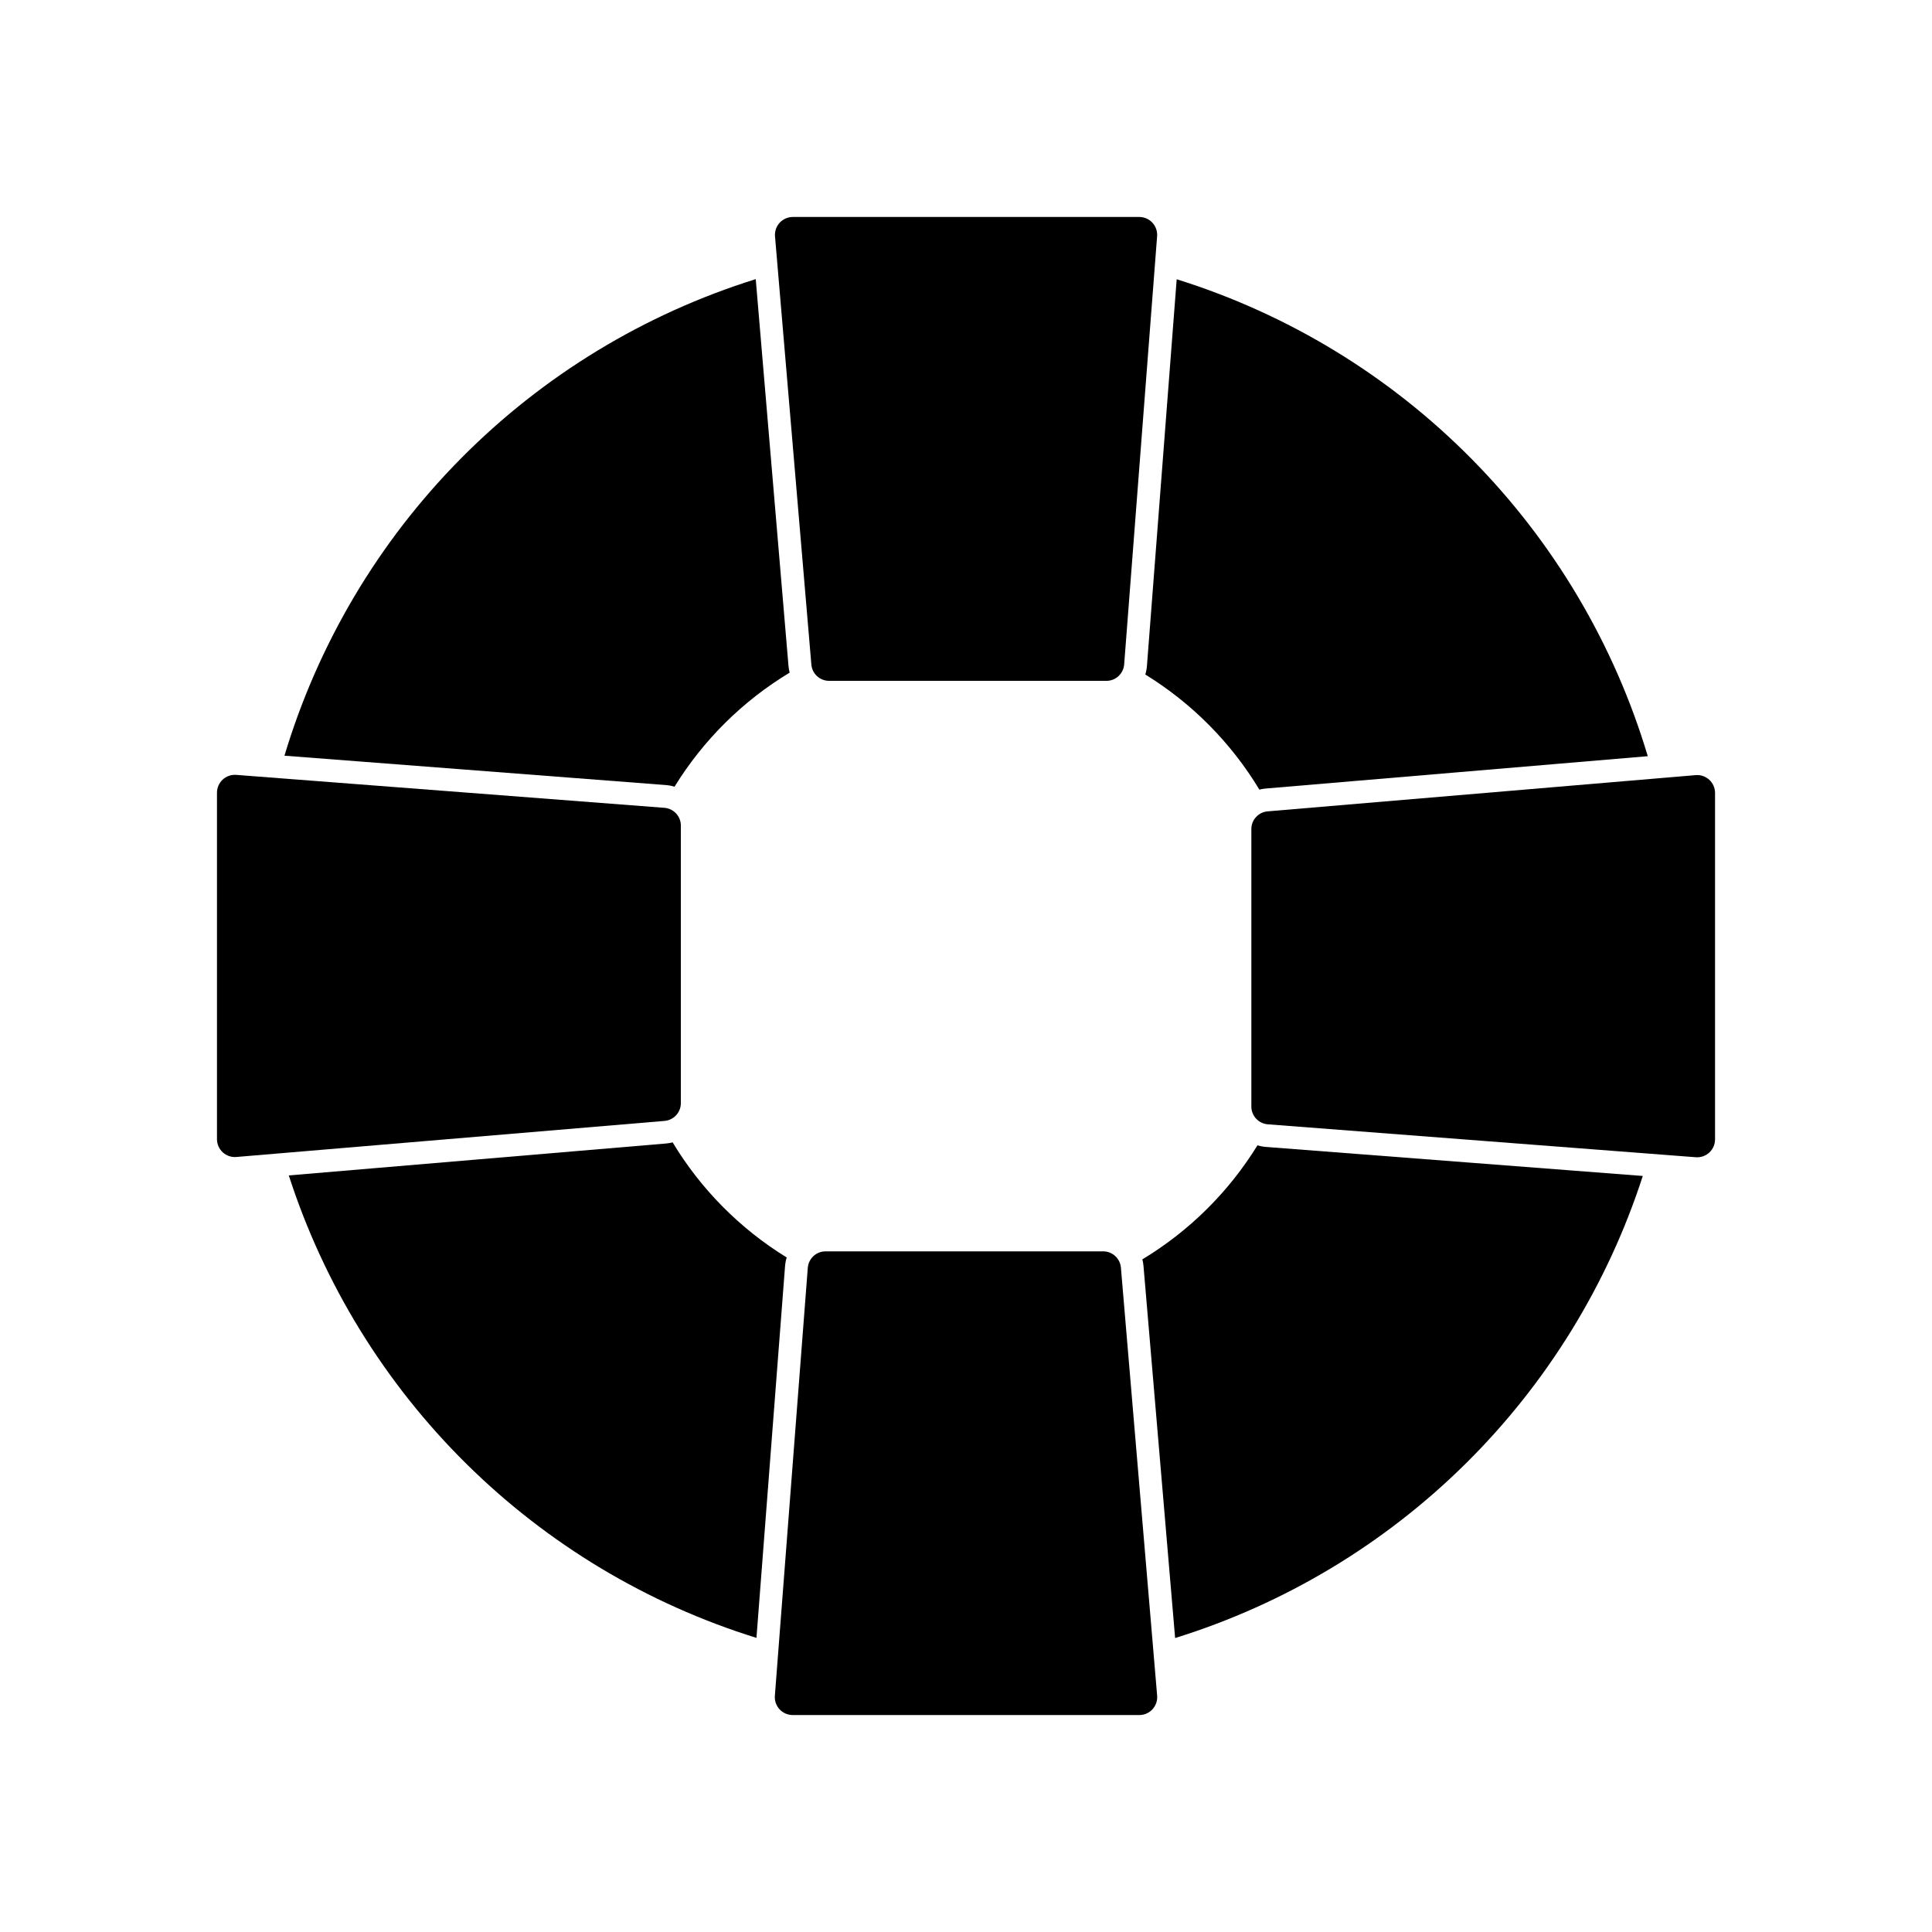
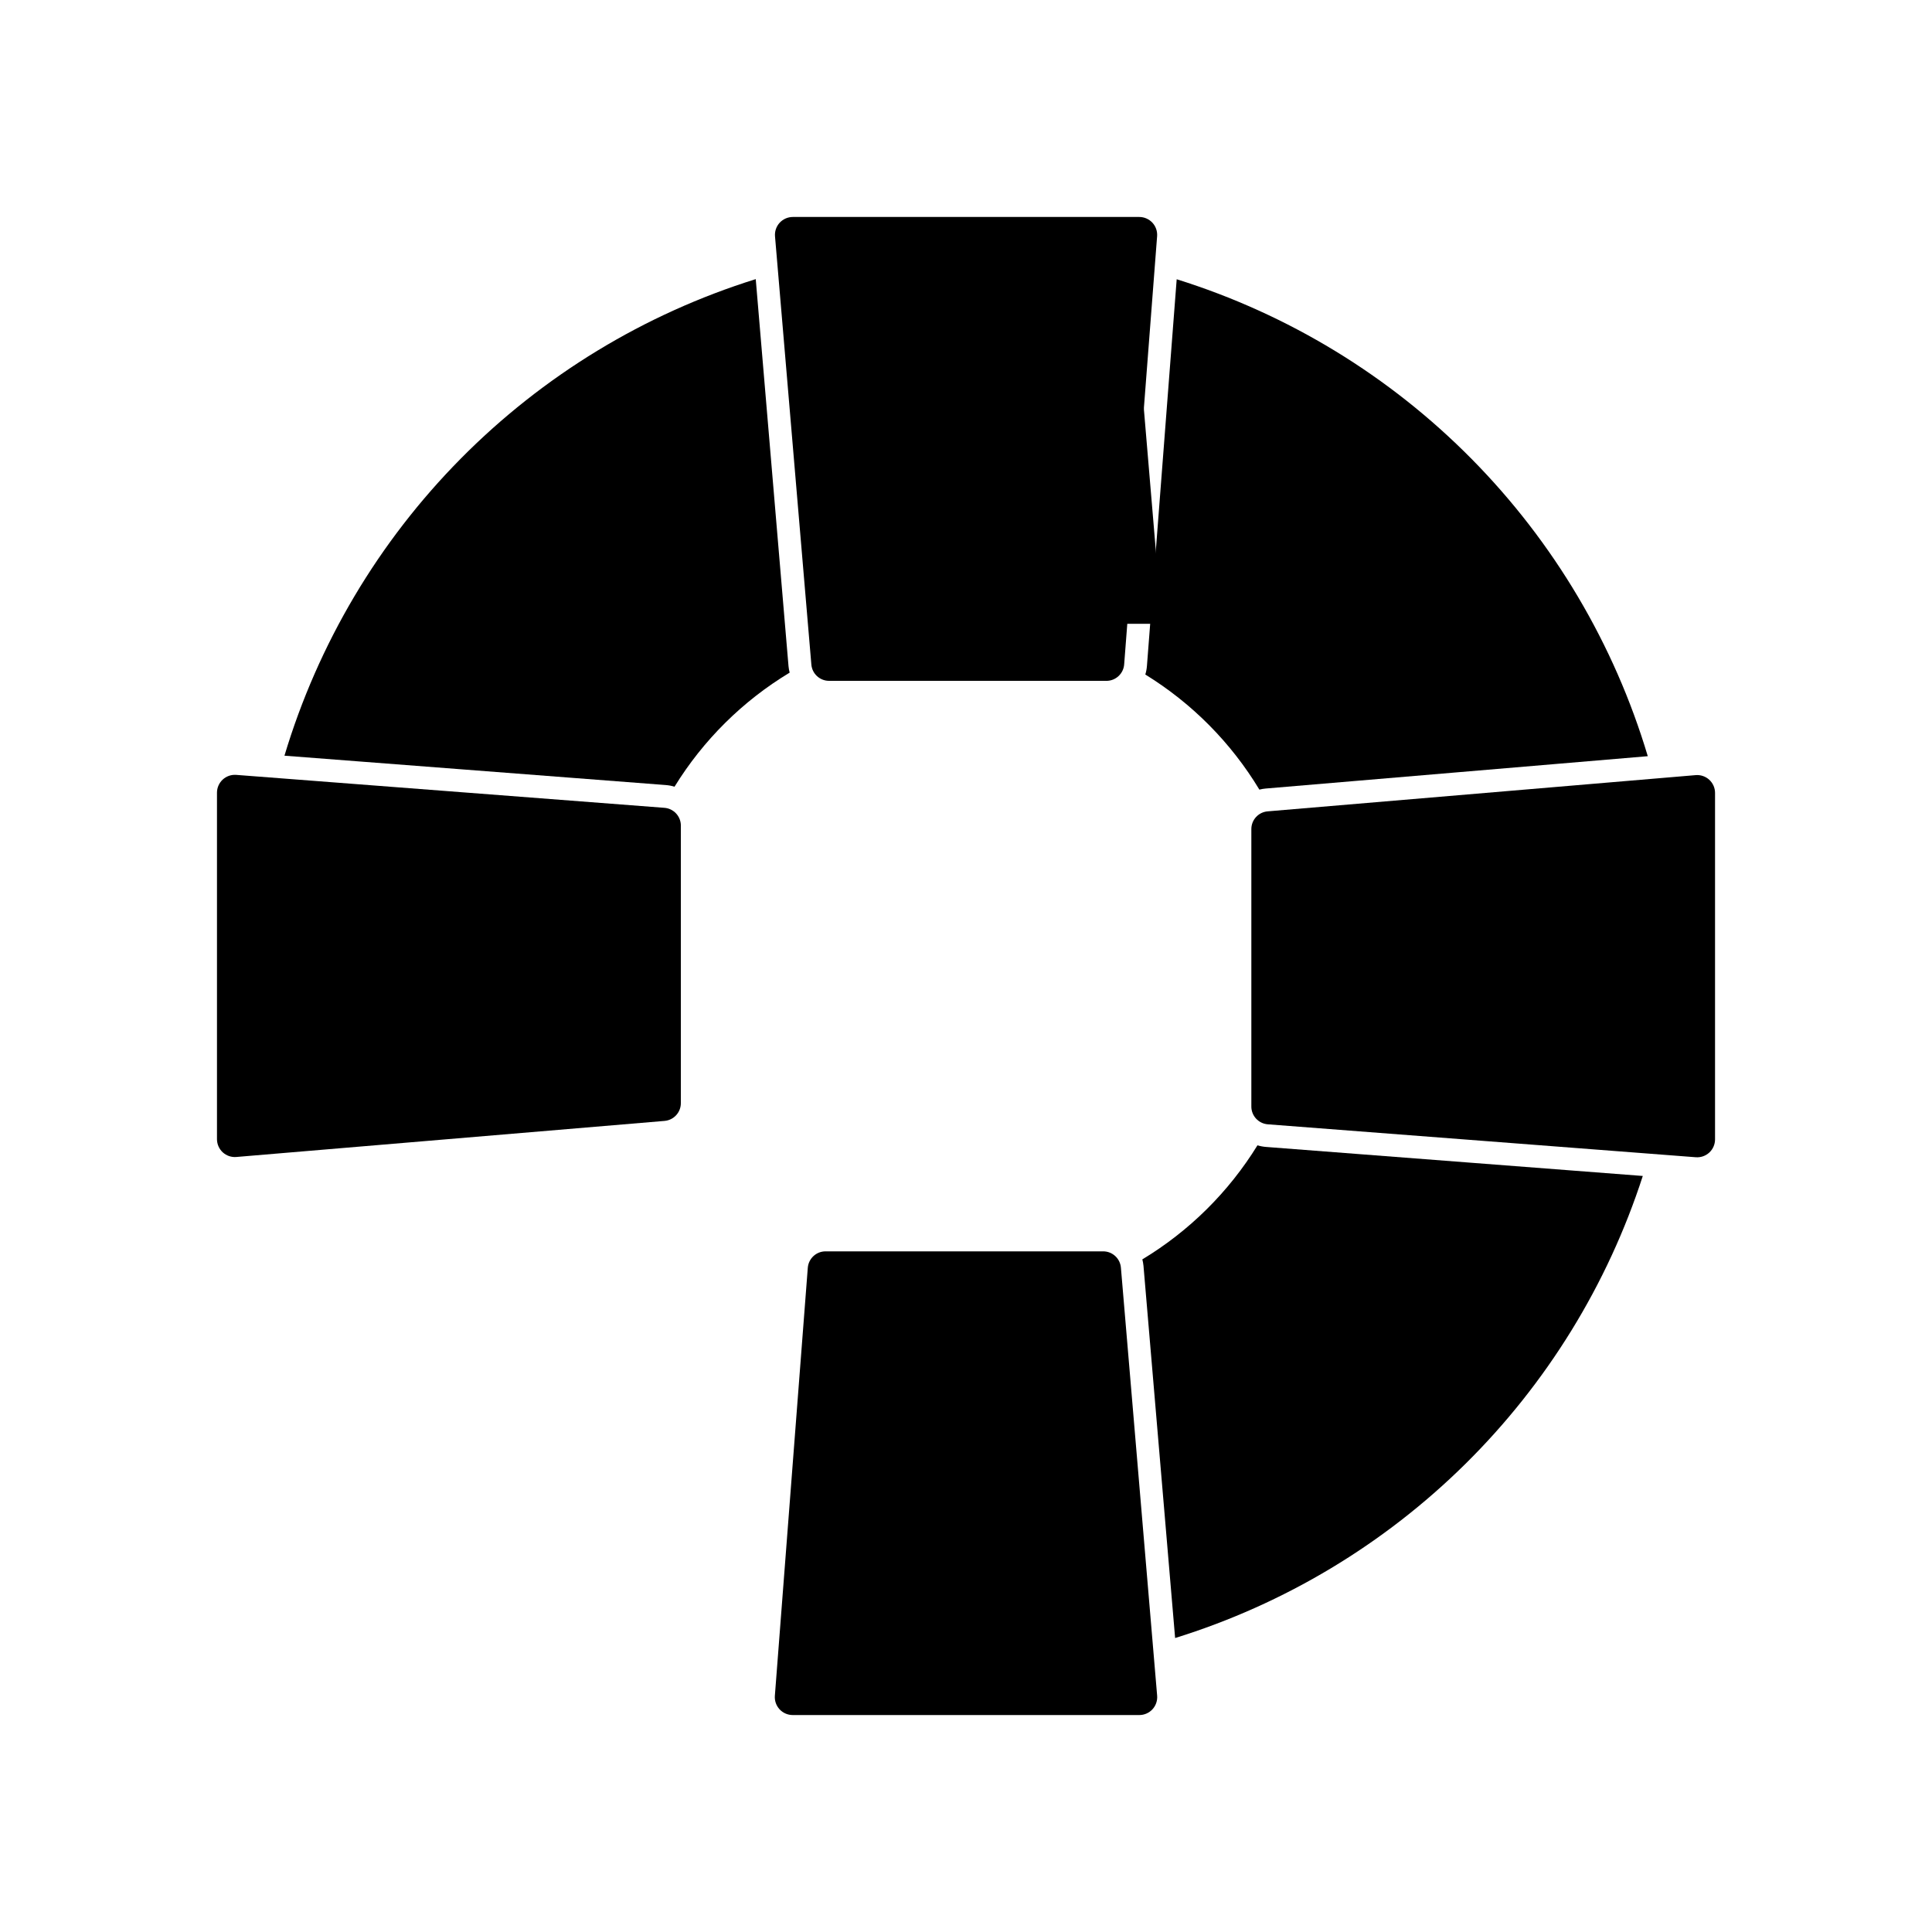
<svg xmlns="http://www.w3.org/2000/svg" fill="#000000" width="800px" height="800px" version="1.1" viewBox="144 144 512 512">
  <g>
    <path d="m437.21 324.43h-73.488c-2.453 0.004-4.5-1.875-4.703-4.32l-9.633-113.48c-0.109-1.316 0.336-2.621 1.23-3.598 0.898-0.973 2.16-1.527 3.484-1.531h91.836c1.305 0.004 2.551 0.547 3.445 1.5 0.895 0.953 1.352 2.234 1.27 3.539l-8.727 113.43v0.004c-0.141 2.5-2.207 4.461-4.715 4.461z" />
    <path d="m324.43 362.79v73.555c0.004 2.453-1.875 4.5-4.32 4.707l-113.48 9.559c-1.316 0.113-2.621-0.336-3.598-1.23-0.973-0.898-1.527-2.16-1.531-3.484v-91.832c0.004-1.309 0.547-2.555 1.5-3.449 0.953-0.891 2.234-1.352 3.539-1.27l113.43 8.727h0.004c2.5 0.141 4.461 2.211 4.461 4.719z" />
    <path d="m362.79 475.62h73.555c2.453-0.004 4.5 1.875 4.707 4.32l9.602 113.43v0.004c0.109 1.32-0.34 2.625-1.234 3.598-0.895 0.977-2.16 1.531-3.481 1.531h-91.875c-1.316-0.004-2.574-0.551-3.469-1.516-0.895-0.969-1.348-2.262-1.25-3.574l8.727-113.43c0.191-2.465 2.246-4.367 4.719-4.363z" />
    <path d="m475.62 437.21v-73.488c-0.004-2.453 1.875-4.5 4.32-4.703l113.43-9.602h0.004c1.32-0.113 2.625 0.336 3.598 1.23 0.977 0.898 1.531 2.16 1.531 3.484v91.836-0.004c-0.004 1.316-0.551 2.574-1.516 3.469-0.969 0.895-2.262 1.348-3.574 1.25l-113.43-8.727c-2.477-0.191-4.383-2.266-4.363-4.746z" />
-     <path d="m400 309.31c12.422-0.016 24.715 2.531 36.113 7.477l7.848-102.04c-28.863-6.902-58.949-6.902-87.812 0l8.582 101.67c11.164-4.707 23.156-7.125 35.27-7.106z" />
+     <path d="m400 309.31c12.422-0.016 24.715 2.531 36.113 7.477l7.848-102.04l8.582 101.67c11.164-4.707 23.156-7.125 35.27-7.106z" />
    <path d="m447.95 320.48c-0.059 0.773-0.203 1.535-0.43 2.277 12.363 7.609 22.73 18.066 30.227 30.5 0.566-0.145 1.141-0.242 1.723-0.293l101.21-8.566v0.004c-8.875-29.676-24.902-56.723-46.668-78.758-21.766-22.039-48.613-38.398-78.176-47.637z" />
    <path d="m400 490.68c-12.426 0.016-24.719-2.527-36.113-7.477l-7.547 98.082c28.66 6.797 58.516 6.797 87.18 0l-8.254-97.656c-11.164 4.688-23.156 7.086-35.266 7.051z" />
-     <path d="m582.79 443.77c7.184-28.688 7.527-58.656 1.008-87.5l-100.16 8.461c9.602 22.848 9.465 48.629-0.387 71.371z" />
    <path d="m479.52 447.95c-0.773-0.059-1.535-0.203-2.277-0.43-7.617 12.363-18.078 22.727-30.512 30.227 0.148 0.562 0.25 1.137 0.305 1.715l8.383 98.633c28.957-8.992 55.328-24.809 76.895-46.117 21.57-21.312 37.703-47.492 47.043-76.336z" />
-     <path d="m352.05 479.52c0.062-0.773 0.207-1.535 0.434-2.277-12.367-7.609-22.73-18.066-30.23-30.5-0.566 0.145-1.141 0.242-1.723 0.293l-99.996 8.465c9.324 28.863 25.453 55.062 47.023 76.391 21.566 21.332 47.945 37.164 76.914 46.164z" />
    <path d="m320.48 352.05c0.773 0.062 1.535 0.207 2.277 0.434 7.617-12.363 18.078-22.73 30.512-30.23-0.148-0.562-0.25-1.133-0.305-1.711l-8.684-102.57c-29.562 9.227-56.41 25.562-78.184 47.582-21.777 22.02-37.816 49.047-46.711 78.711z" />
    <path d="m216.26 356.16c-6.543 28.836-6.227 58.801 0.918 87.492l99.242-8.383c-9.605-22.848-9.465-48.625 0.383-71.371z" />
  </g>
</svg>